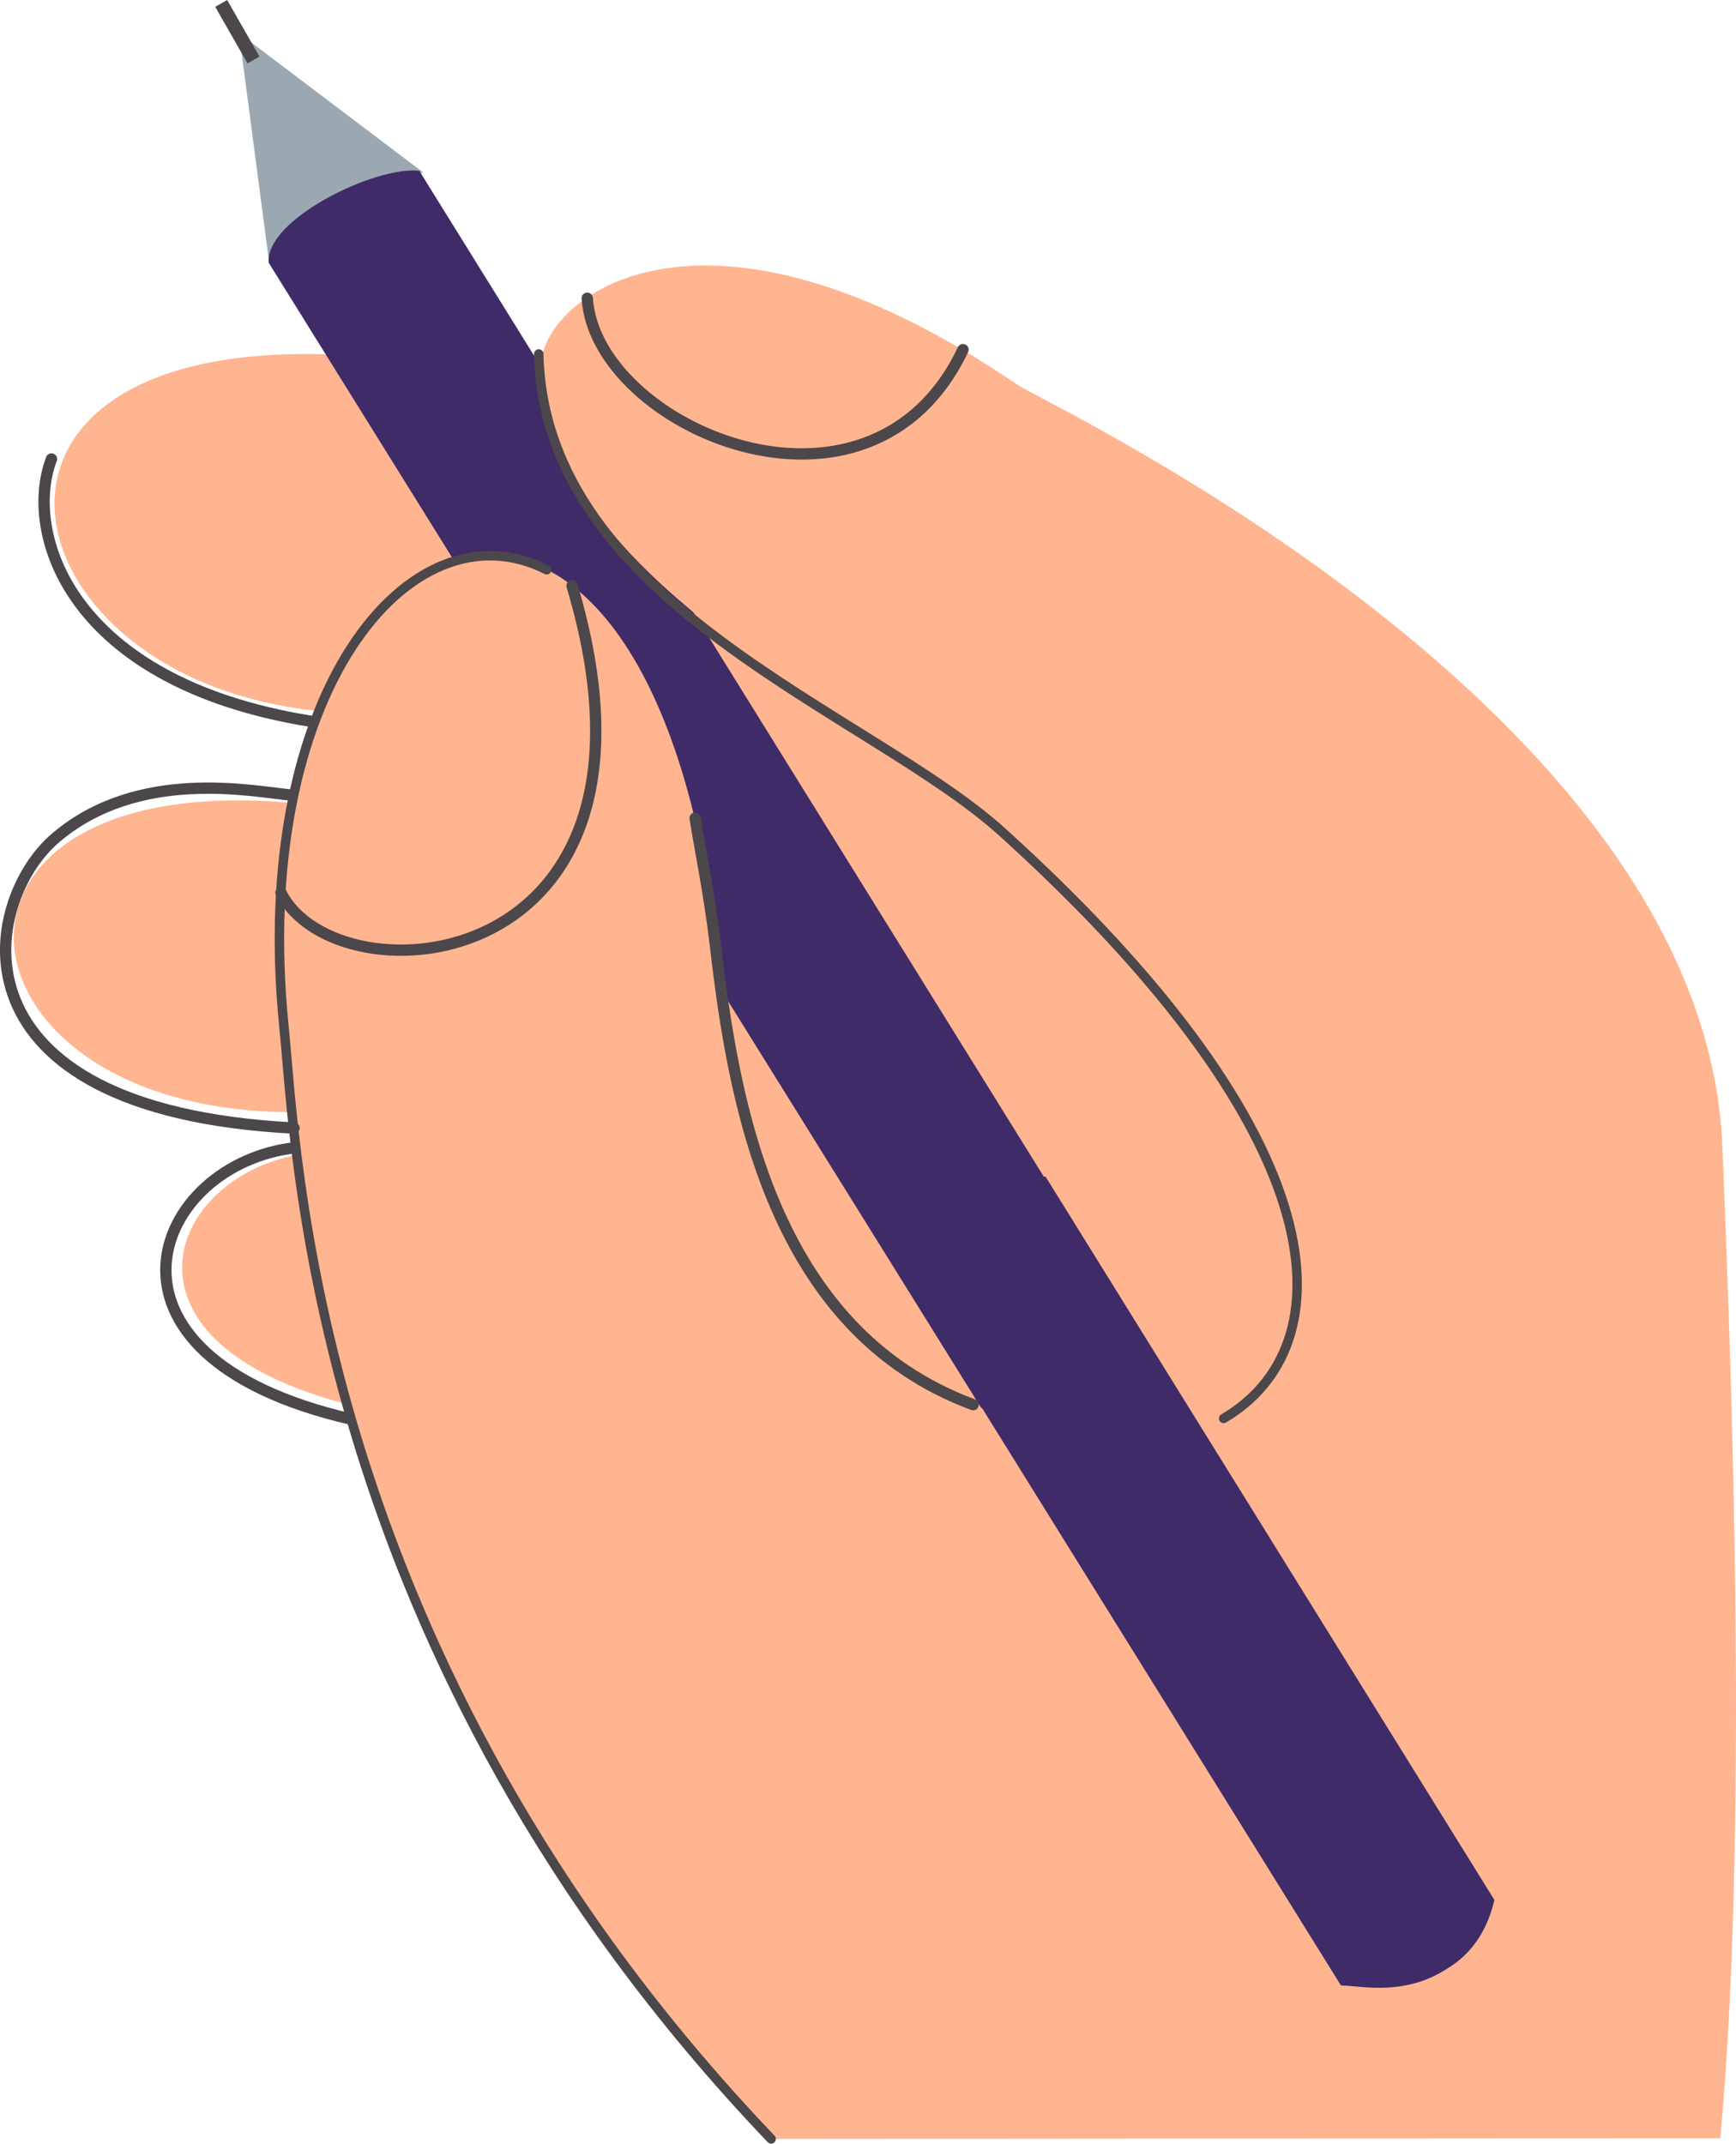
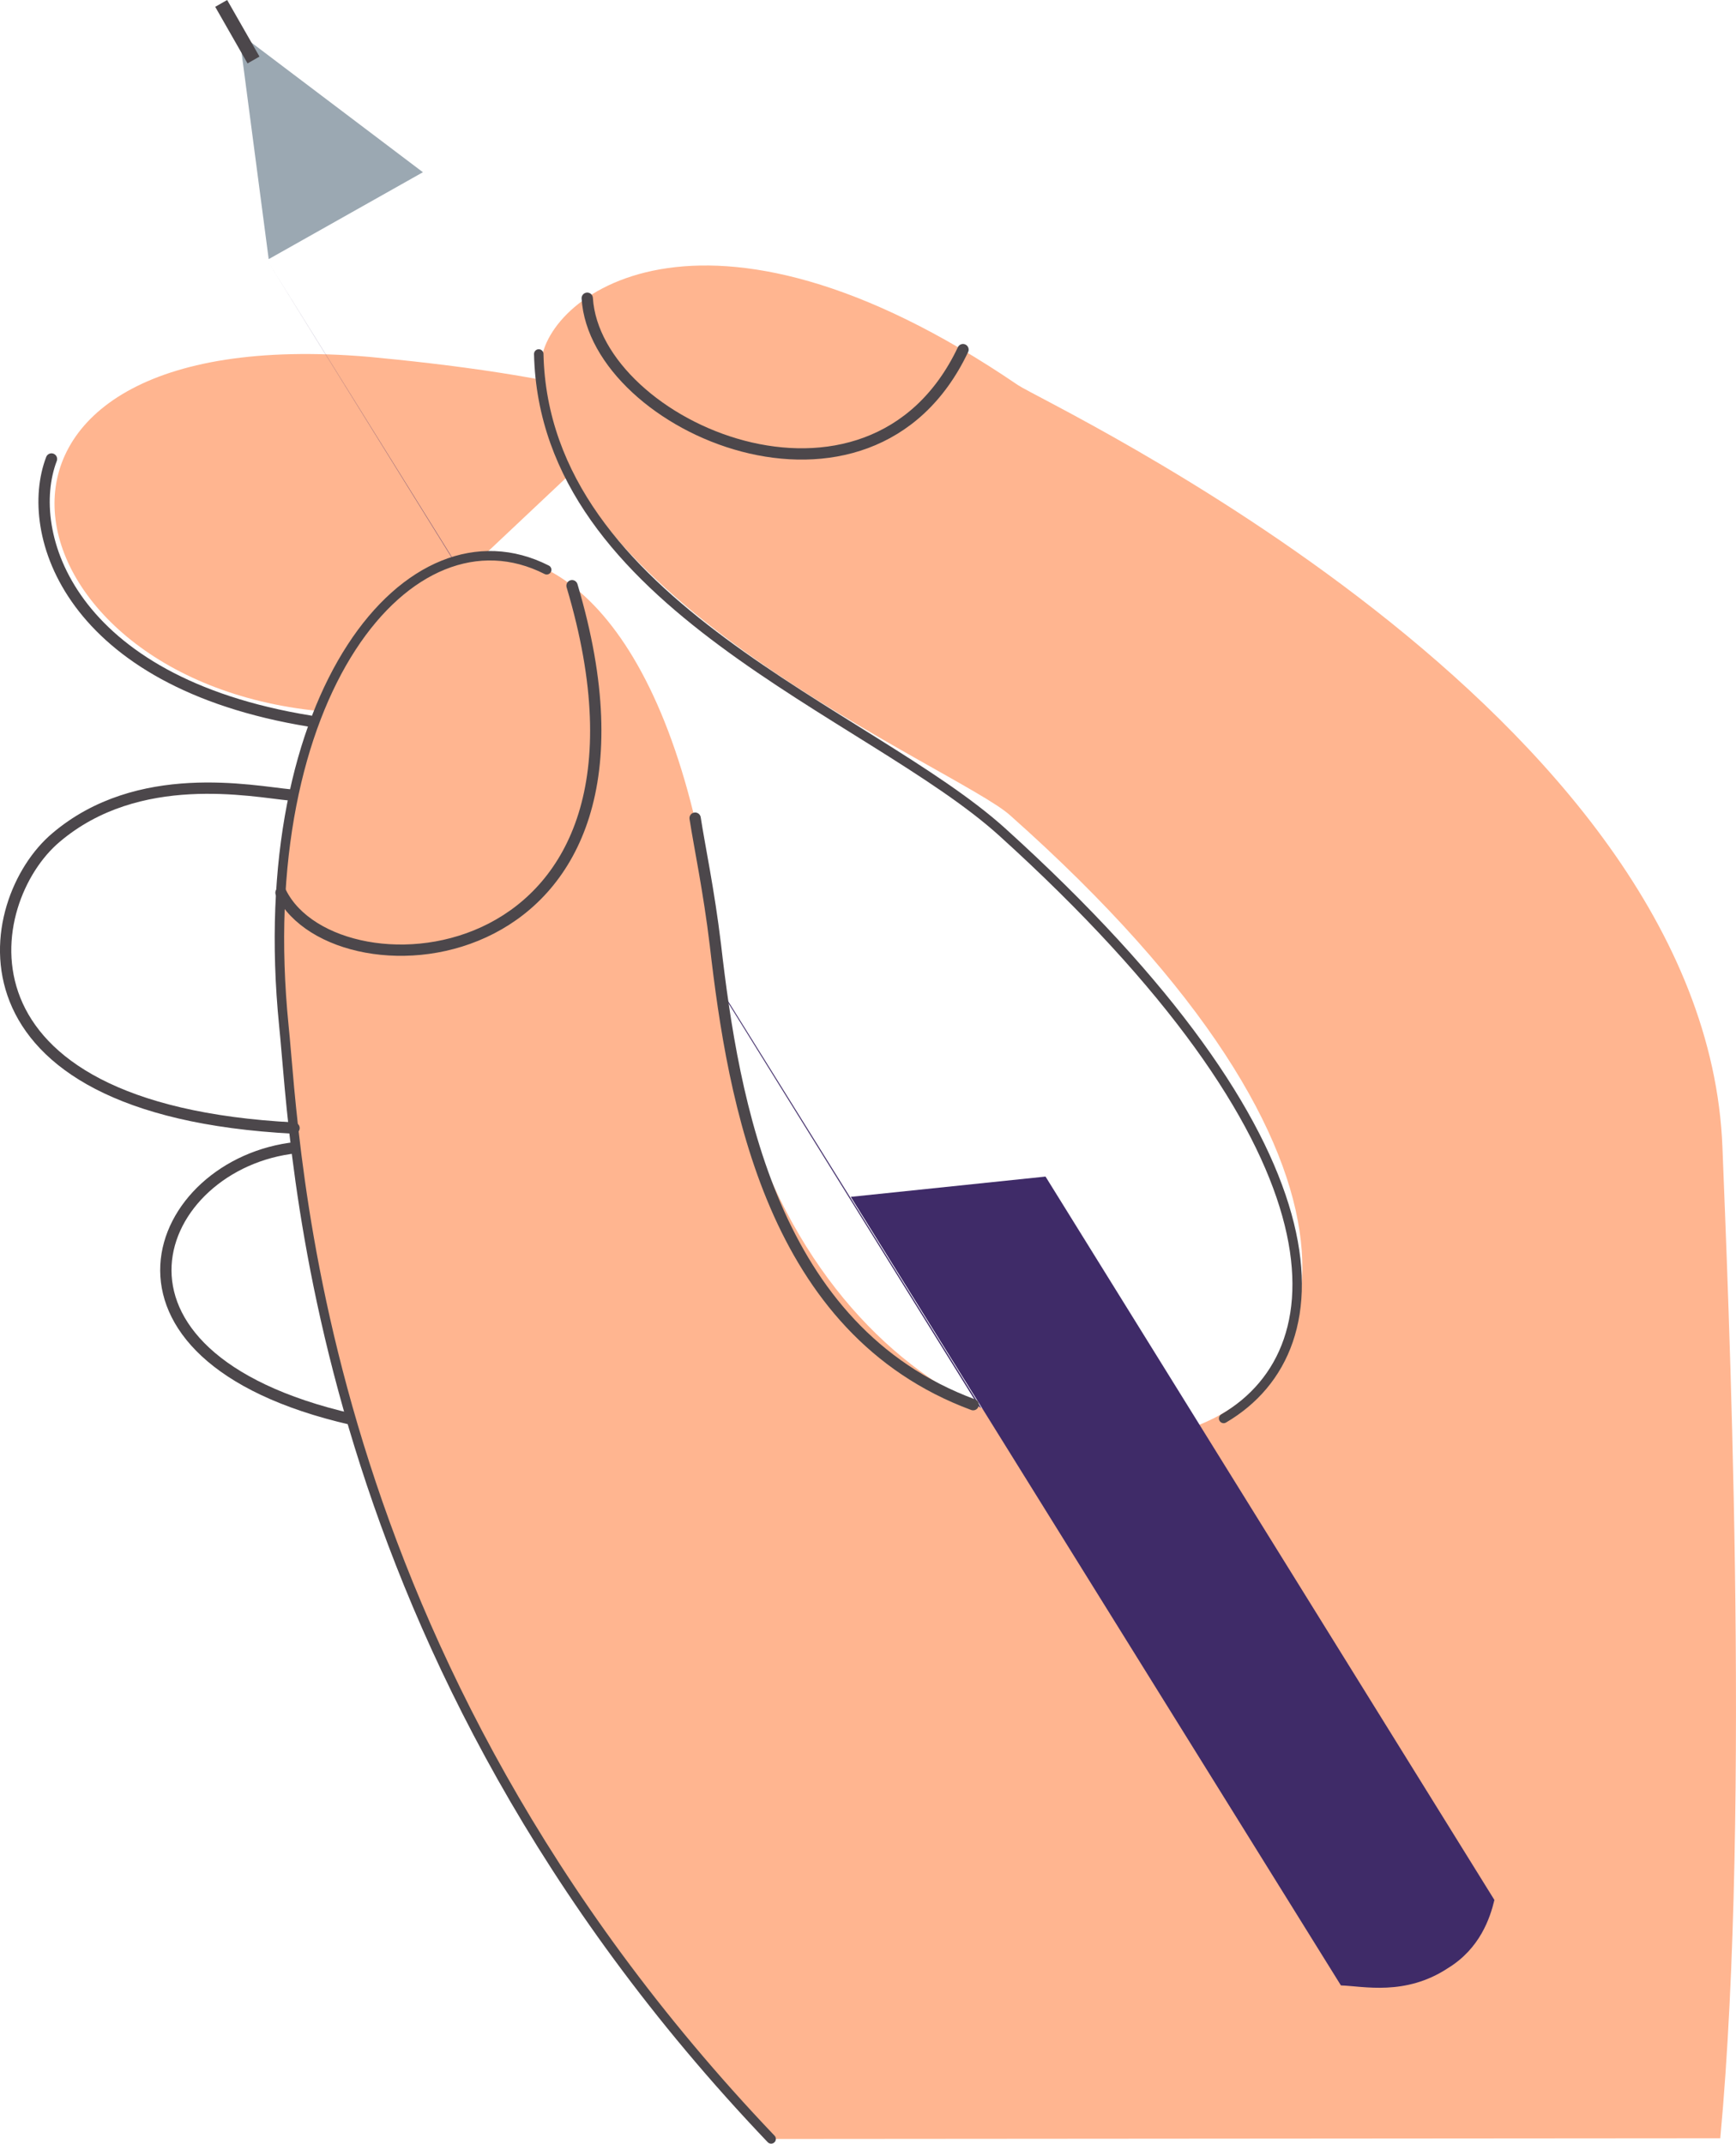
<svg xmlns="http://www.w3.org/2000/svg" xml:space="preserve" width="74.884mm" height="92.453mm" style="shape-rendering:geometricPrecision; text-rendering:geometricPrecision; image-rendering:optimizeQuality; fill-rule:evenodd; clip-rule:evenodd" viewBox="0 0 1251.03 1544.53">
  <defs>
    <style type="text/css">  .str0 {stroke:#4C474B;stroke-width:8.15;stroke-linecap:round;stroke-miterlimit:22.926} .str1 {stroke:#4C474B;stroke-width:6.81;stroke-linecap:round;stroke-miterlimit:22.926} .fil2 {fill:none} .fil3 {fill:#3F2B68} .fil4 {fill:#4C474B} .fil1 {fill:#9BA8B2} .fil0 {fill:#FFB590}  </style>
  </defs>
  <g id="Слой_x0020_1">
    <g id="_1739396894752">
      <g>
        <g>
-           <path class="fil0" d="M225.45 830.52c-103.3,9.91 -160.69,140.35 39.13,184.69l-39.13 -184.69zm0 0l0 0 0 0z" />
-         </g>
-         <path class="fil0" d="M376.76 677.13c6.26,33.91 16.17,65.74 28.17,98.09 20.35,53.74 47.48,109.57 96.52,139.3 53.74,32.87 195.65,178.43 258.26,172.17 54.78,-5.74 104.87,-35.48 159.65,-40.7 56.87,-5.74 49.57,-140.87 89.22,-182.09 32.35,-33.91 42.26,-84.52 33.39,-129.91 -8.87,-45.39 -34.43,-86.61 -65.74,-121.04 -64.17,-71.48 -150.78,-117.91 -236.35,-162.78 -33.91,-18.26 -68.35,-35.48 -101.74,-53.22 -30.26,-15.65 -62.09,-30.78 -96,-38.09 -42.78,-8.87 -87.13,-3.13 -131.48,2.09 -13.04,1.57 -27.13,2.61 -39.13,7.83 -17.22,7.83 -14.61,8.87 -12,27.13 5.22,30.78 7.83,61.57 8.35,92.87 2.09,62.08 -2.09,125.74 8.87,188.34z" />
+           </g>
        <g>
          <polygon class="fil1" points="193.63,186.7 172.24,23.91 304.76,124.09 " />
        </g>
        <g>
          <path class="fil0" d="M229.63 512.26c-233.22,-22.96 -286.43,-282.78 36.52,-255.13 49.57,4.7 138.78,14.61 197.22,34.96l-233.74 220.17zm0 0l0 0 0 0z" />
        </g>
        <g>
-           <path class="fil0" d="M210.84 578.52c-283.3,-25.57 -252,222.78 0,222.78l0 -222.78zm0 0l0 0 0 0z" />
-         </g>
+           </g>
        <path class="fil2 str0" d="M213.45 826.87c-103.3,10.96 -160.17,149.74 39.65,195.65" />
        <g>
-           <path class="fil3" d="M927.71 1368.95l-734.08 -1179.65c-2.61,-31.3 77.22,-69.91 108.52,-66.26l756.52 1218.26 -130.96 27.65zm0 0l0 0 0 0z" />
+           <path class="fil3" d="M927.71 1368.95l-734.08 -1179.65l756.52 1218.26 -130.96 27.65zm0 0l0 0 0 0z" />
        </g>
        <rect class="fil4" transform="matrix(0.868 -0.496 0.496 0.868 155.093 4.916)" width="9.91" height="46.96" />
        <g>
          <path class="fil0" d="M555.71 1541.13c-332.87,-349.04 -342.26,-716.87 -351.13,-801.91 -37.04,-364.69 248.87,-497.74 308.87,-81.91 25.57,591.65 782.08,434.09 214.43,-69.91 -37.04,-33.39 -338.09,-157.56 -338.09,-323.48 0,-48.52 114.78,-142.43 343.83,13.57 19.83,13.57 495.65,234.26 507.65,549.39 3.65,96 20.87,473.22 -1.57,713.74l-684 0.52zm0 0l0 0 0 0z" />
        </g>
        <path class="fil2 str0" d="M202.49 643.22c40.17,80.35 294.26,62.09 209.74,-221.22" />
        <path class="fil2 str0" d="M423.19 214.87c5.74,92.87 203.48,178.96 270.78,37.04" />
        <path class="fil3" d="M1076.93 1368.95l-323.48 -521.22 -140.35 14.61 353.22 568.17c16.17,0.52 46.43,7.83 77.22,-12.52 22.96,-14.09 30.26,-36 33.39,-49.04z" />
        <path class="fil2 str1" d="M881.8 1022c87.13,-51.13 87.65,-198.78 -159.65,-422.61 -96,-86.61 -329.74,-163.3 -333.91,-344.35" />
        <path class="fil2 str1" d="M555.71 1541.13c-332.87,-349.04 -342.26,-716.87 -351.13,-801.91 -24,-238.96 90.78,-378.78 189.39,-328.69" />
        <path class="fil2 str0" d="M211.89 812.78c-253.56,-13.04 -225.39,-163.83 -171.65,-209.22 59.48,-50.61 141.39,-33.39 169.04,-30.78" />
        <path class="fil2 str0" d="M37.1 330.7c-20.35,53.22 12.52,160.69 186.26,188.87" />
        <path class="fil2 str0" d="M500.93 589.48c3.13,20.35 9.91,52.17 14.61,91.3 13.04,113.22 40.7,277.56 185.74,331.3" />
      </g>
    </g>
  </g>
</svg>